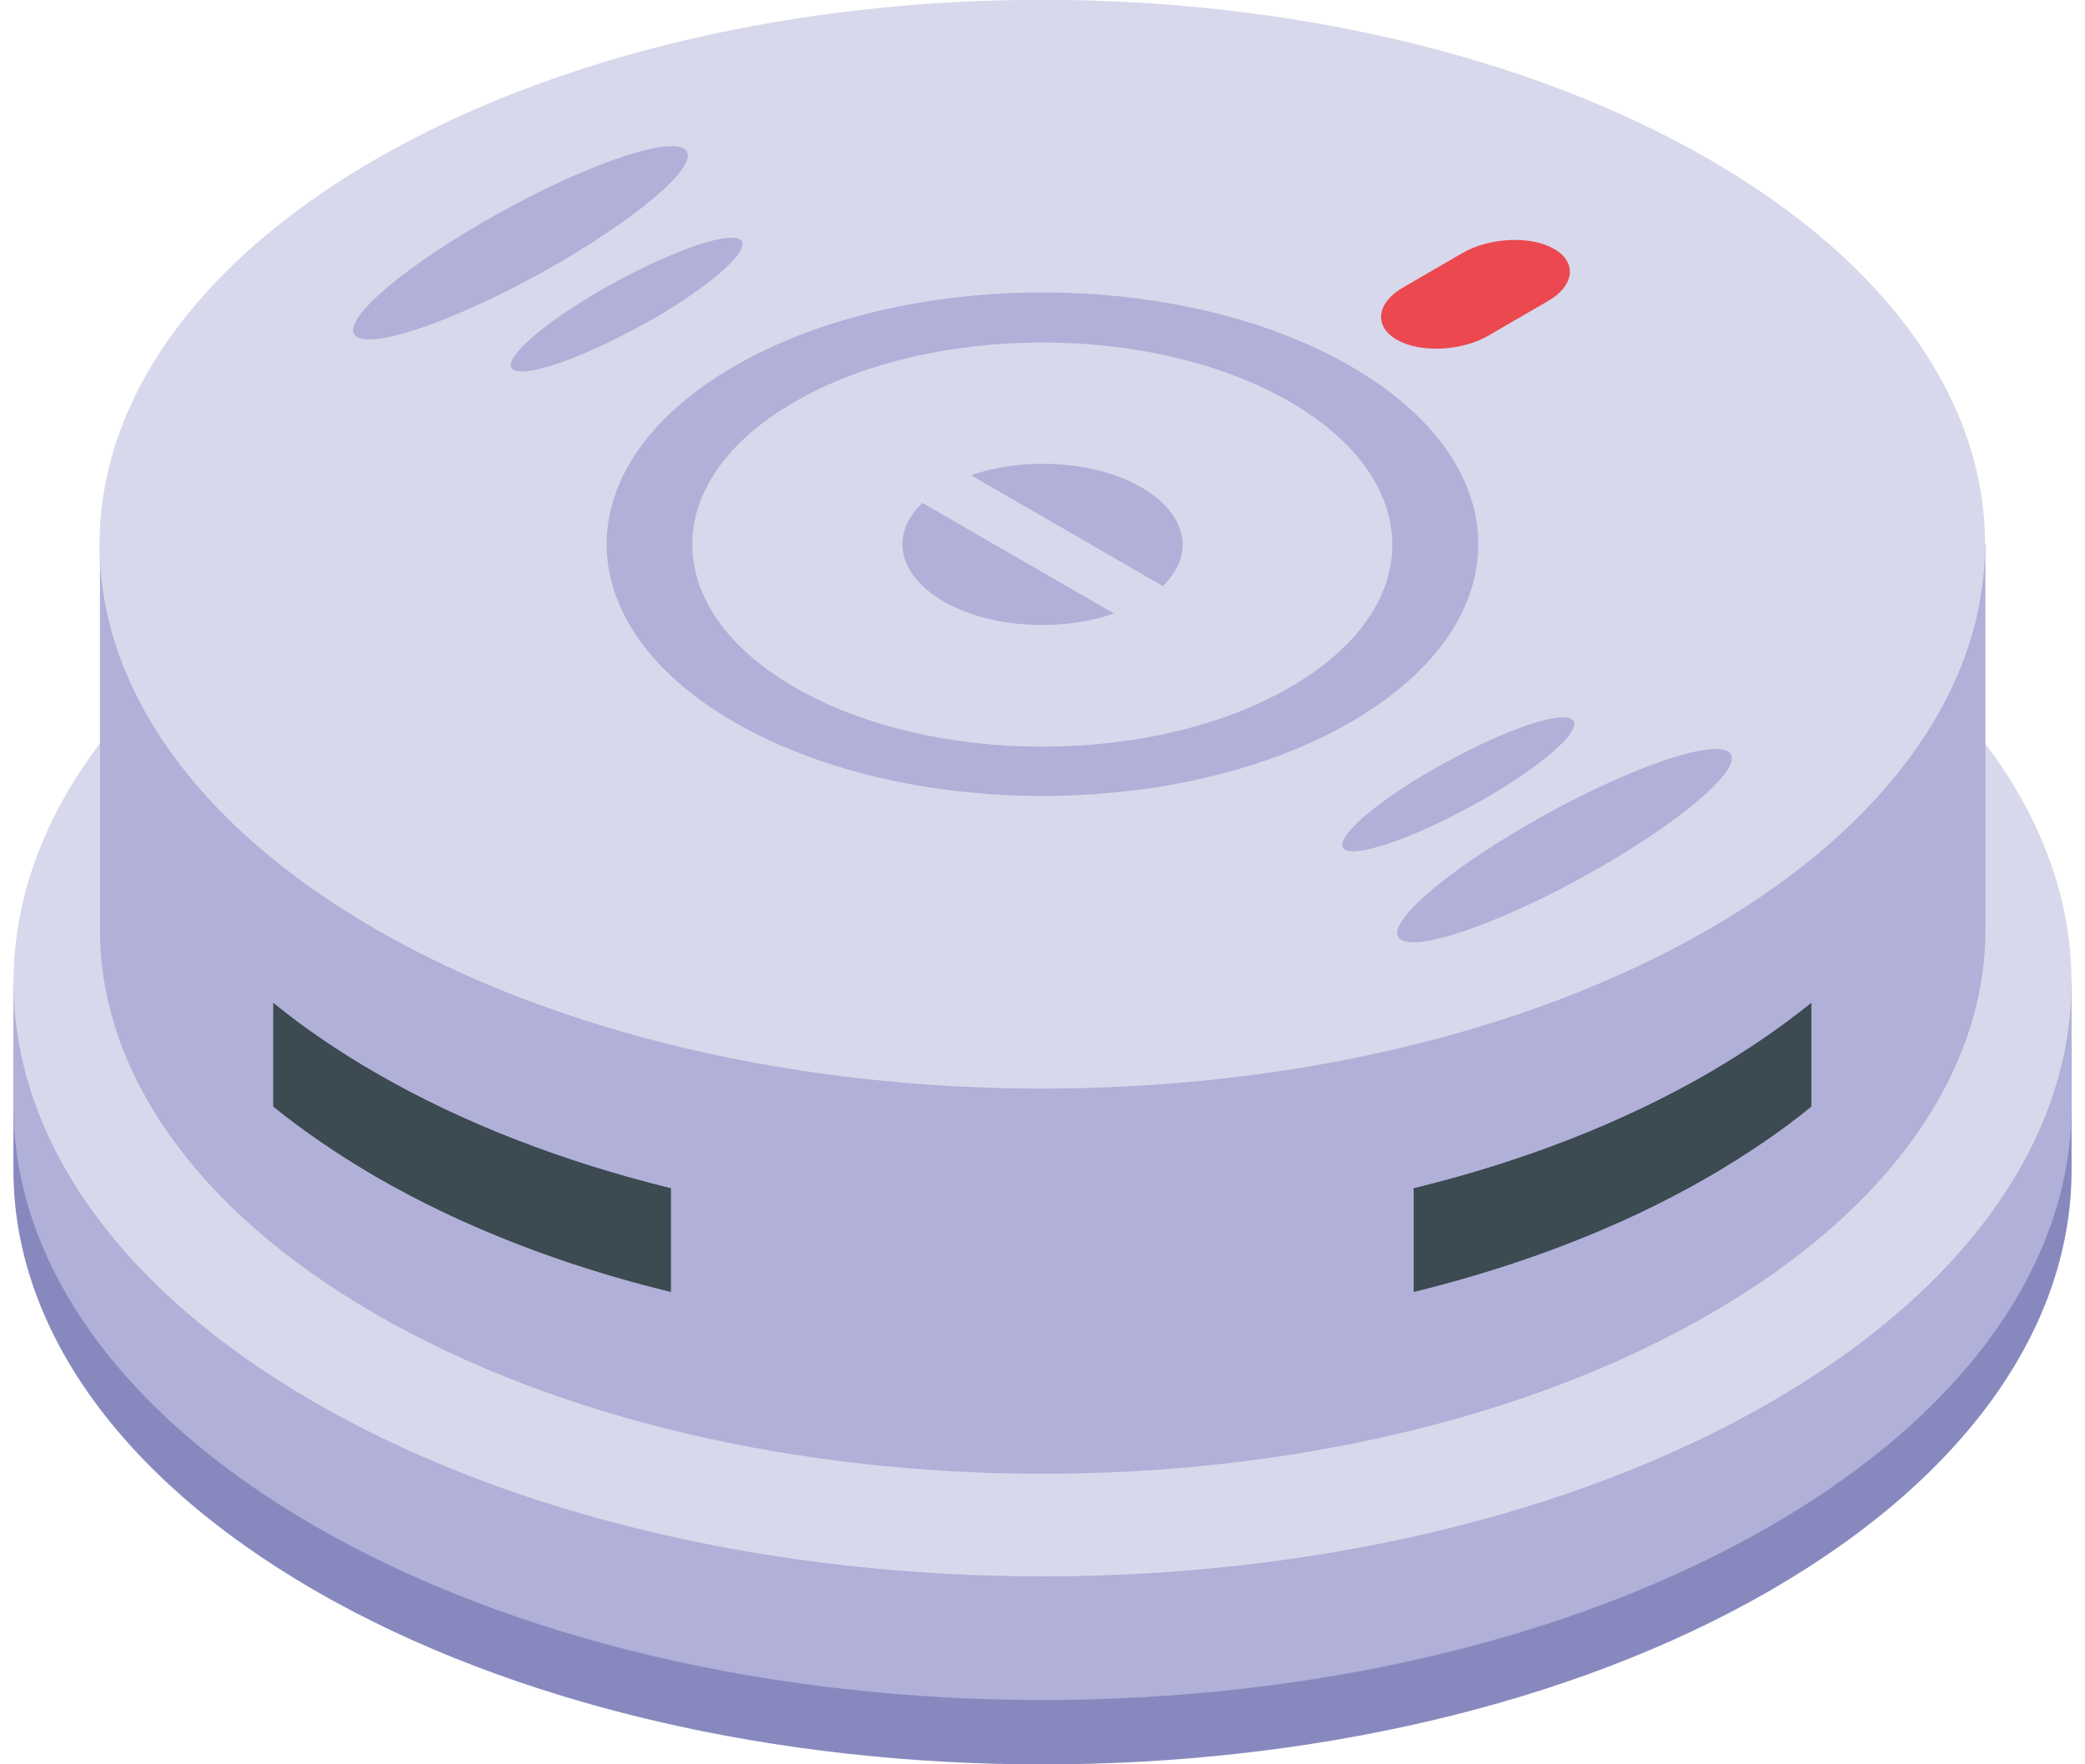
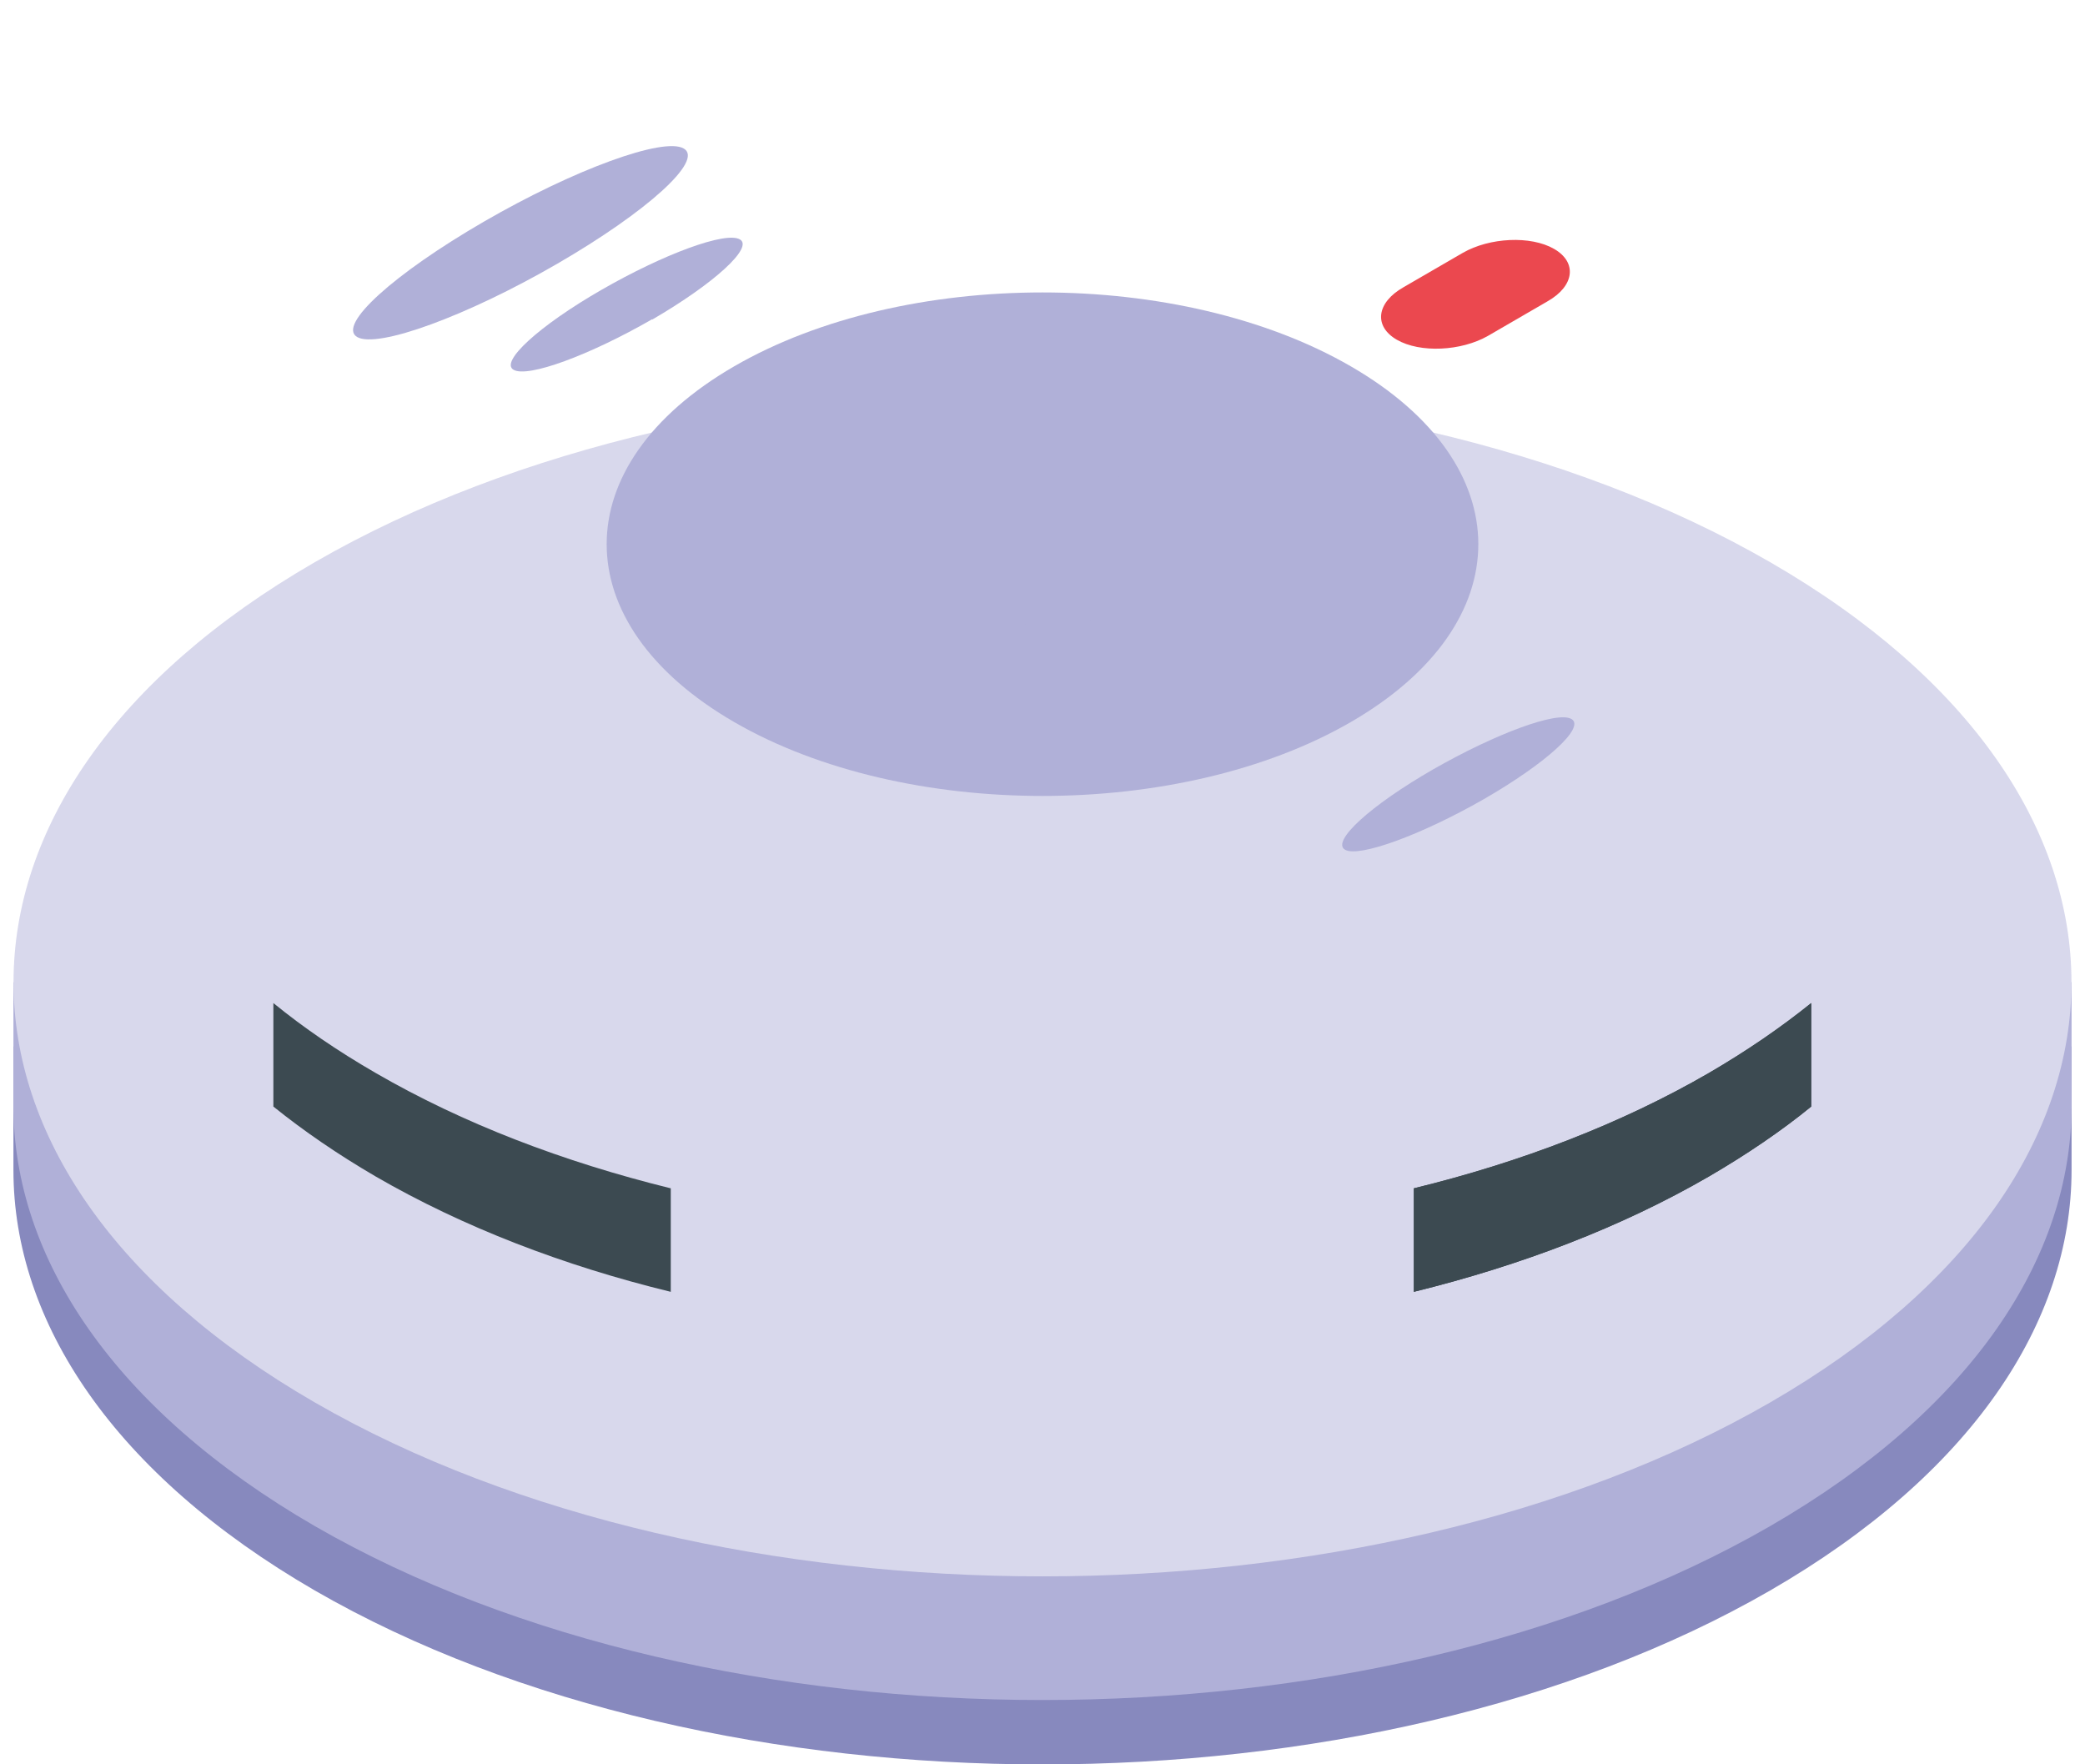
<svg xmlns="http://www.w3.org/2000/svg" id="Layer_267c8410ddf447" data-name="Layer 2" viewBox="0 0 52.1 44.66" aria-hidden="true" width="52px" height="44px">
  <defs>
    <linearGradient class="cerosgradient" data-cerosgradient="true" id="CerosGradient_id2a2420964" gradientUnits="userSpaceOnUse" x1="50%" y1="100%" x2="50%" y2="0%">
      <stop offset="0%" stop-color="#d1d1d1" />
      <stop offset="100%" stop-color="#d1d1d1" />
    </linearGradient>
    <linearGradient />
    <style>
      .cls-1-67c8410ddf447{
        fill: #b0b0d8;
      }

      .cls-2-67c8410ddf447{
        fill: #d8d8ec;
      }

      .cls-3-67c8410ddf447{
        fill: #eb484f;
      }

      .cls-4-67c8410ddf447{
        fill: #3c4a51;
      }

      .cls-5-67c8410ddf447{
        fill: #8789be;
      }
    </style>
  </defs>
  <g id="Layer_1-267c8410ddf447" data-name="Layer 1">
    <g>
      <g>
        <path class="cls-5-67c8410ddf447" d="M52.1,26.49v3.13c0,3.85-2.54,7.7-7.63,10.64-10.17,5.87-26.67,5.87-36.84,0C2.55,37.32,0,33.47,0,29.62v-3.13h7.65c10.17-5.85,26.63-5.85,36.8,0h7.65Z" />
        <path class="cls-1-67c8410ddf447" d="M52.1,24.86v3.13c0,3.85-2.54,7.7-7.63,10.64-10.17,5.87-26.67,5.87-36.84,0C2.55,35.69,0,31.84,0,27.99v-3.13h7.65c10.17-5.85,26.63-5.85,36.8,0h7.65Z" />
        <path class="cls-2-67c8410ddf447" d="M44.47,35.5c-10.17,5.87-26.67,5.87-36.84,0-10.17-5.87-10.17-15.4,0-21.27,10.17-5.87,26.67-5.87,36.84,0,10.17,5.87,10.17,15.4,0,21.27Z" />
      </g>
-       <path class="cls-1-67c8410ddf447" d="M49.92,13.78v9.75c0,3.52-2.33,7.06-6.99,9.74-9.32,5.38-24.43,5.38-33.75,0-4.66-2.69-6.99-6.22-6.99-9.74v-9.75h7.01c9.32-5.36,24.39-5.36,33.71,0h7.01Z" />
      <g>
-         <path class="cls-2-67c8410ddf447" d="M42.92,23.52c-9.32,5.38-24.43,5.38-33.75,0-9.32-5.38-9.32-14.1,0-19.49,9.32-5.38,24.43-5.38,33.75,0,9.32,5.38,9.32,14.1,0,19.49Z" />
        <path class="cls-1-67c8410ddf447" d="M33.85,18.28c-4.31,2.49-11.29,2.49-15.6,0-4.31-2.49-4.31-6.52,0-9.01,4.31-2.49,11.29-2.49,15.6,0,4.31,2.49,4.31,6.52,0,9.01Z" />
-         <path class="cls-2-67c8410ddf447" d="M32.31,17.4c-3.46,2-9.07,2-12.53,0s-3.46-5.24,0-7.23c3.46-2,9.07-2,12.53,0,3.46,2,3.46,5.24,0,7.23Z" />
        <path class="cls-1-67c8410ddf447" d="M23.01,12.73l4.85,2.8c-1.36.47-3.15.37-4.32-.31-1.17-.68-1.35-1.71-.53-2.49Z" />
        <path class="cls-1-67c8410ddf447" d="M29.09,14.83l-4.85-2.8c1.35-.47,3.15-.37,4.32.31,1.17.68,1.35,1.71.54,2.49Z" />
        <path class="cls-3-67c8410ddf447" d="M35.02,8.6h0c-.59-.34-.52-.94.17-1.33l1.5-.87c.68-.39,1.72-.44,2.31-.1h0c.59.34.52.94-.17,1.33l-1.5.87c-.68.39-1.72.44-2.31.1Z" />
        <g>
          <path class="cls-1-67c8410ddf447" d="M16.17,8.08c-1.58.91-3.15,1.49-3.51,1.28-.35-.2.64-1.11,2.22-2.02,1.58-.91,3.15-1.49,3.51-1.28.35.2-.64,1.11-2.22,2.03Z" />
          <path class="cls-1-67c8410ddf447" d="M13.76,6.68c-2.28,1.32-4.55,2.15-5.06,1.85-.51-.3.93-1.6,3.21-2.92,2.28-1.32,4.55-2.15,5.06-1.85.51.3-.93,1.6-3.21,2.92Z" />
        </g>
        <g>
          <path class="cls-1-67c8410ddf447" d="M35.93,19.48c-1.58.91-2.58,1.82-2.22,2.03.35.2,1.92-.37,3.51-1.28,1.58-.91,2.58-1.82,2.22-2.03s-1.92.37-3.51,1.28Z" />
-           <path class="cls-1-67c8410ddf447" d="M38.34,20.87c-2.28,1.32-3.72,2.63-3.21,2.92.51.3,2.78-.53,5.06-1.85,2.28-1.32,3.72-2.63,3.21-2.92-.51-.3-2.78.53-5.06,1.85Z" />
        </g>
      </g>
      <g>
        <path class="cls-4-67c8410ddf447" d="M16.64,30.08v2.62c-2.71-.66-5.26-1.64-7.47-2.92-.96-.56-1.82-1.15-2.59-1.77v-2.62c.76.62,1.62,1.21,2.59,1.77,2.21,1.28,4.75,2.25,7.47,2.92Z" />
        <path class="cls-4-67c8410ddf447" d="M45.51,25.39v2.62c-.76.62-1.63,1.21-2.59,1.77-2.21,1.28-4.75,2.25-7.47,2.92v-2.62c2.71-.66,5.26-1.64,7.47-2.92.96-.56,1.82-1.15,2.59-1.77Z" />
-         <path class="cls-4-67c8410ddf447" d="M16.64,30.08v2.62c-2.71-.66-5.26-1.64-7.47-2.92-.96-.56-1.82-1.15-2.59-1.77v-2.62c.76.62,1.62,1.21,2.59,1.77,2.21,1.28,4.75,2.25,7.47,2.92Z" />
        <path class="cls-4-67c8410ddf447" d="M45.51,25.39v2.62c-.76.62-1.63,1.21-2.59,1.77-2.21,1.28-4.75,2.25-7.47,2.92v-2.62c2.71-.66,5.26-1.64,7.47-2.92.96-.56,1.82-1.15,2.59-1.77Z" />
      </g>
    </g>
  </g>
</svg>